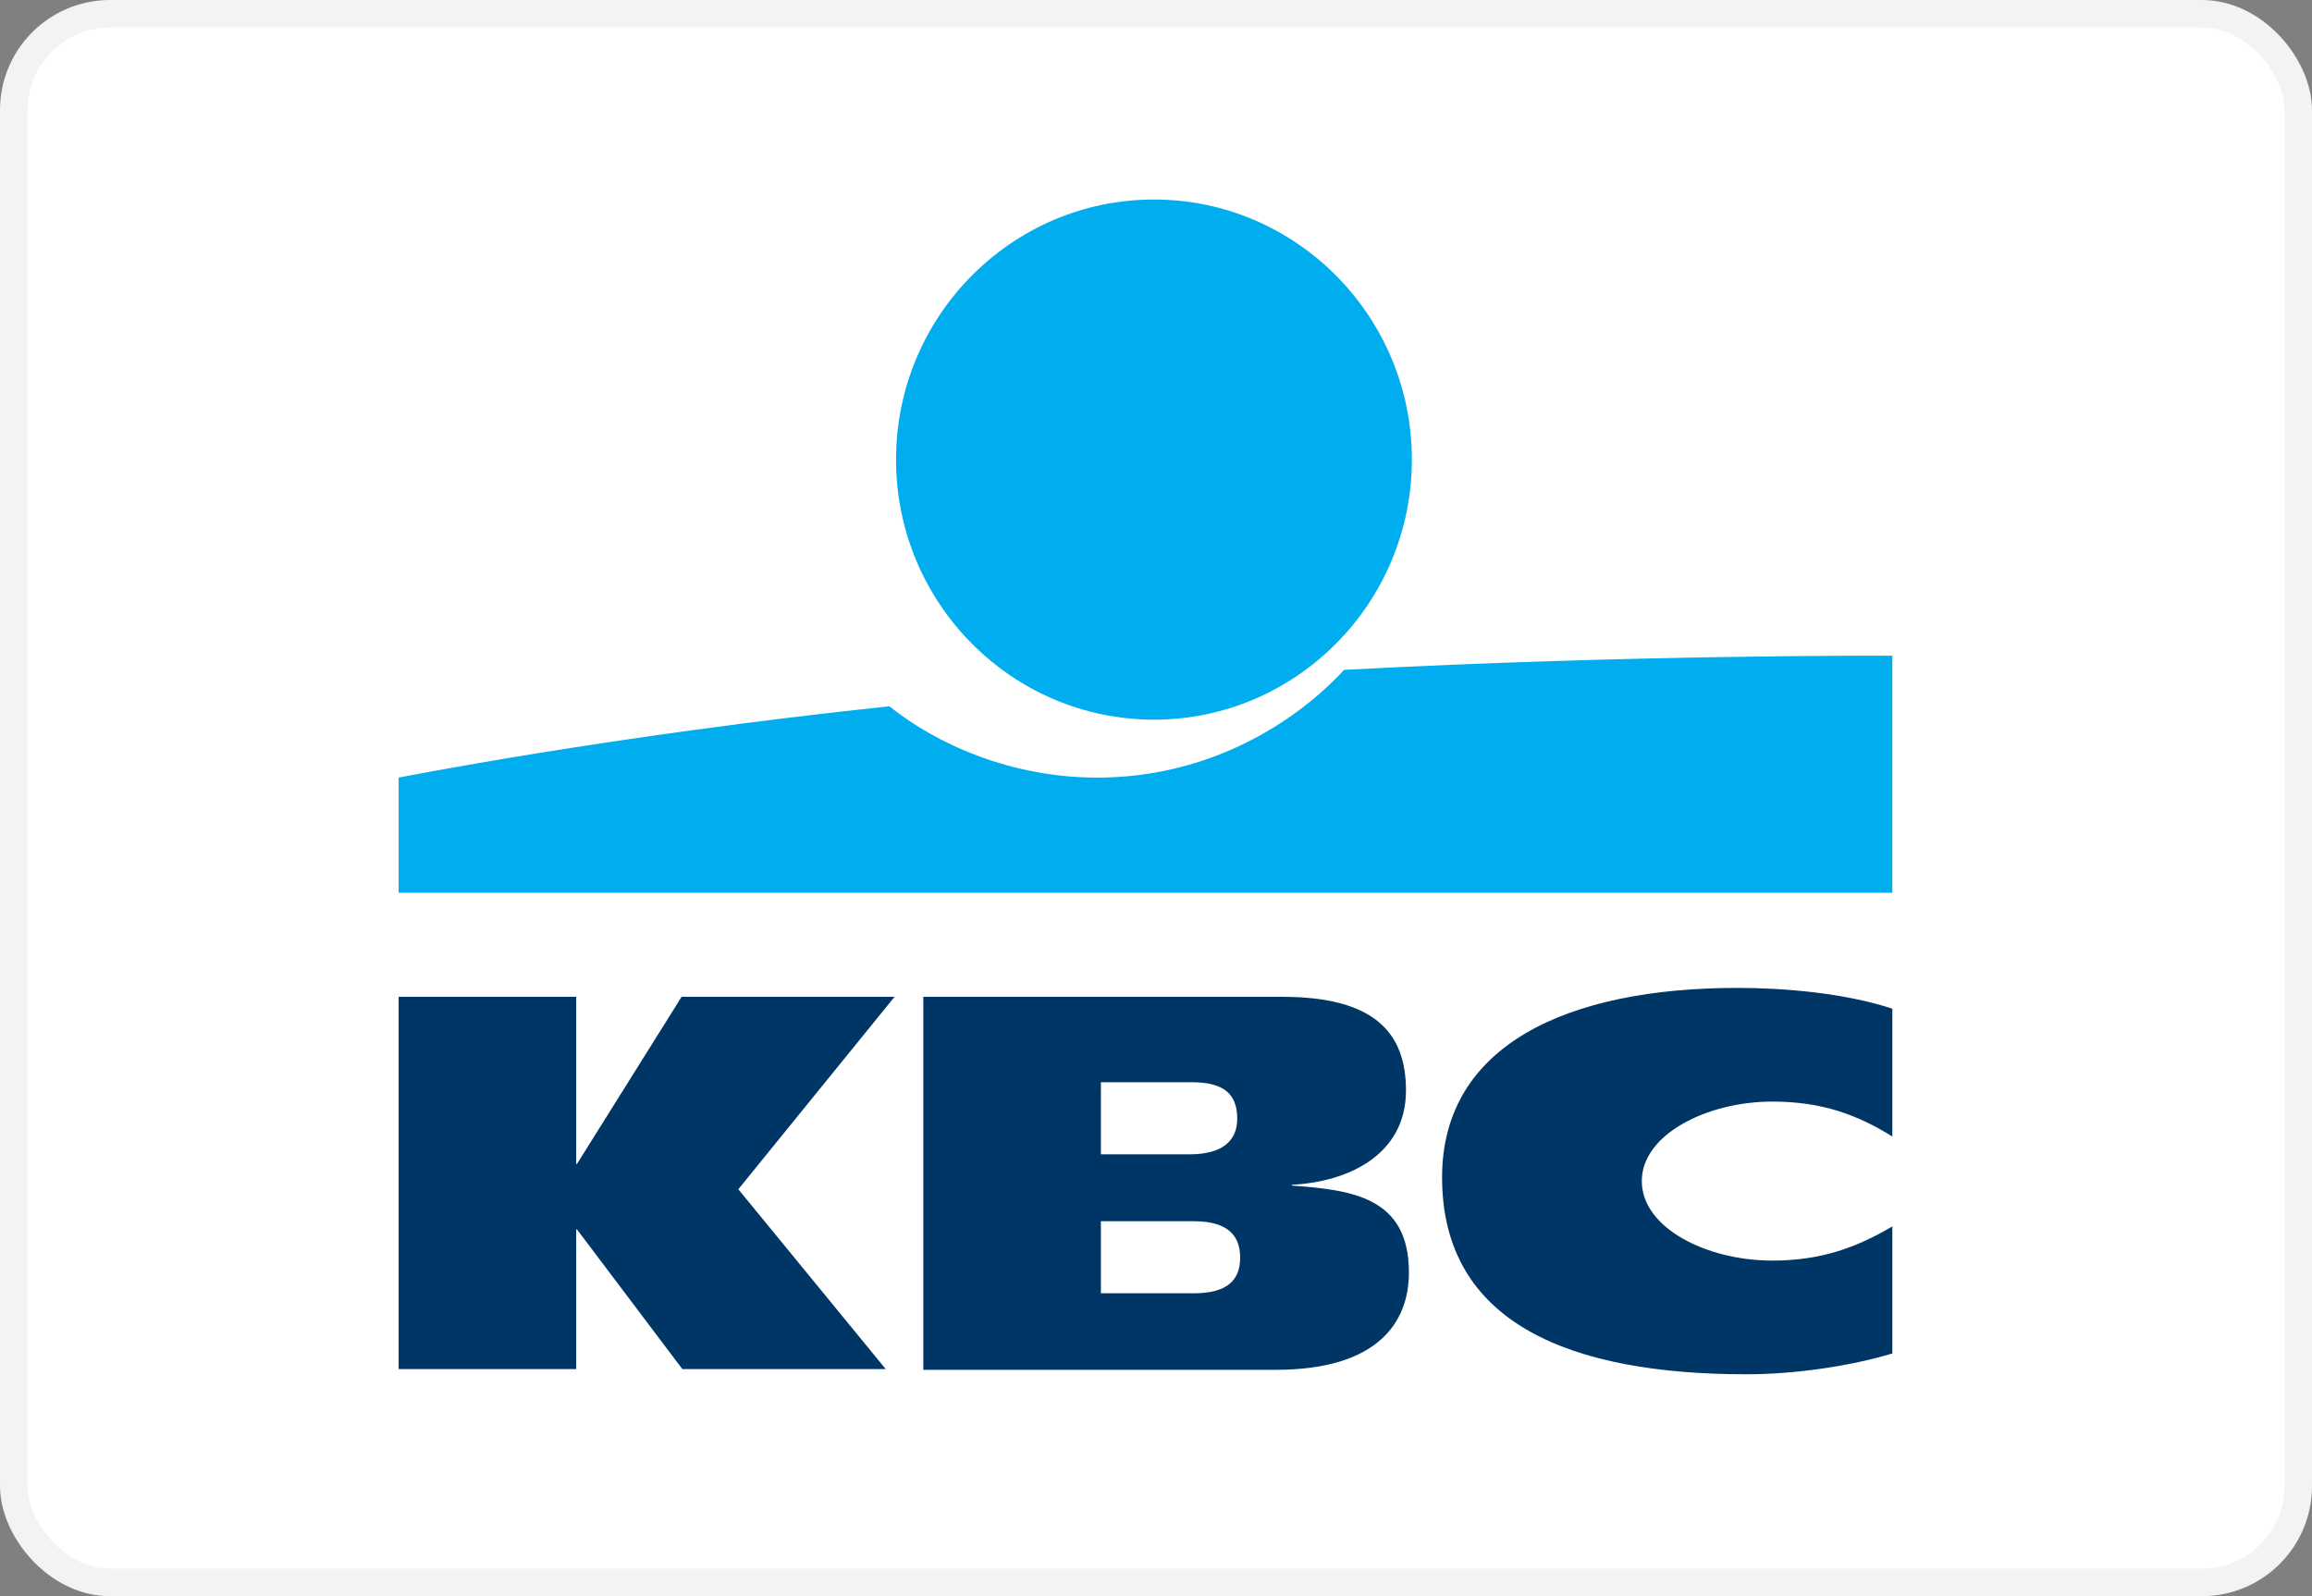
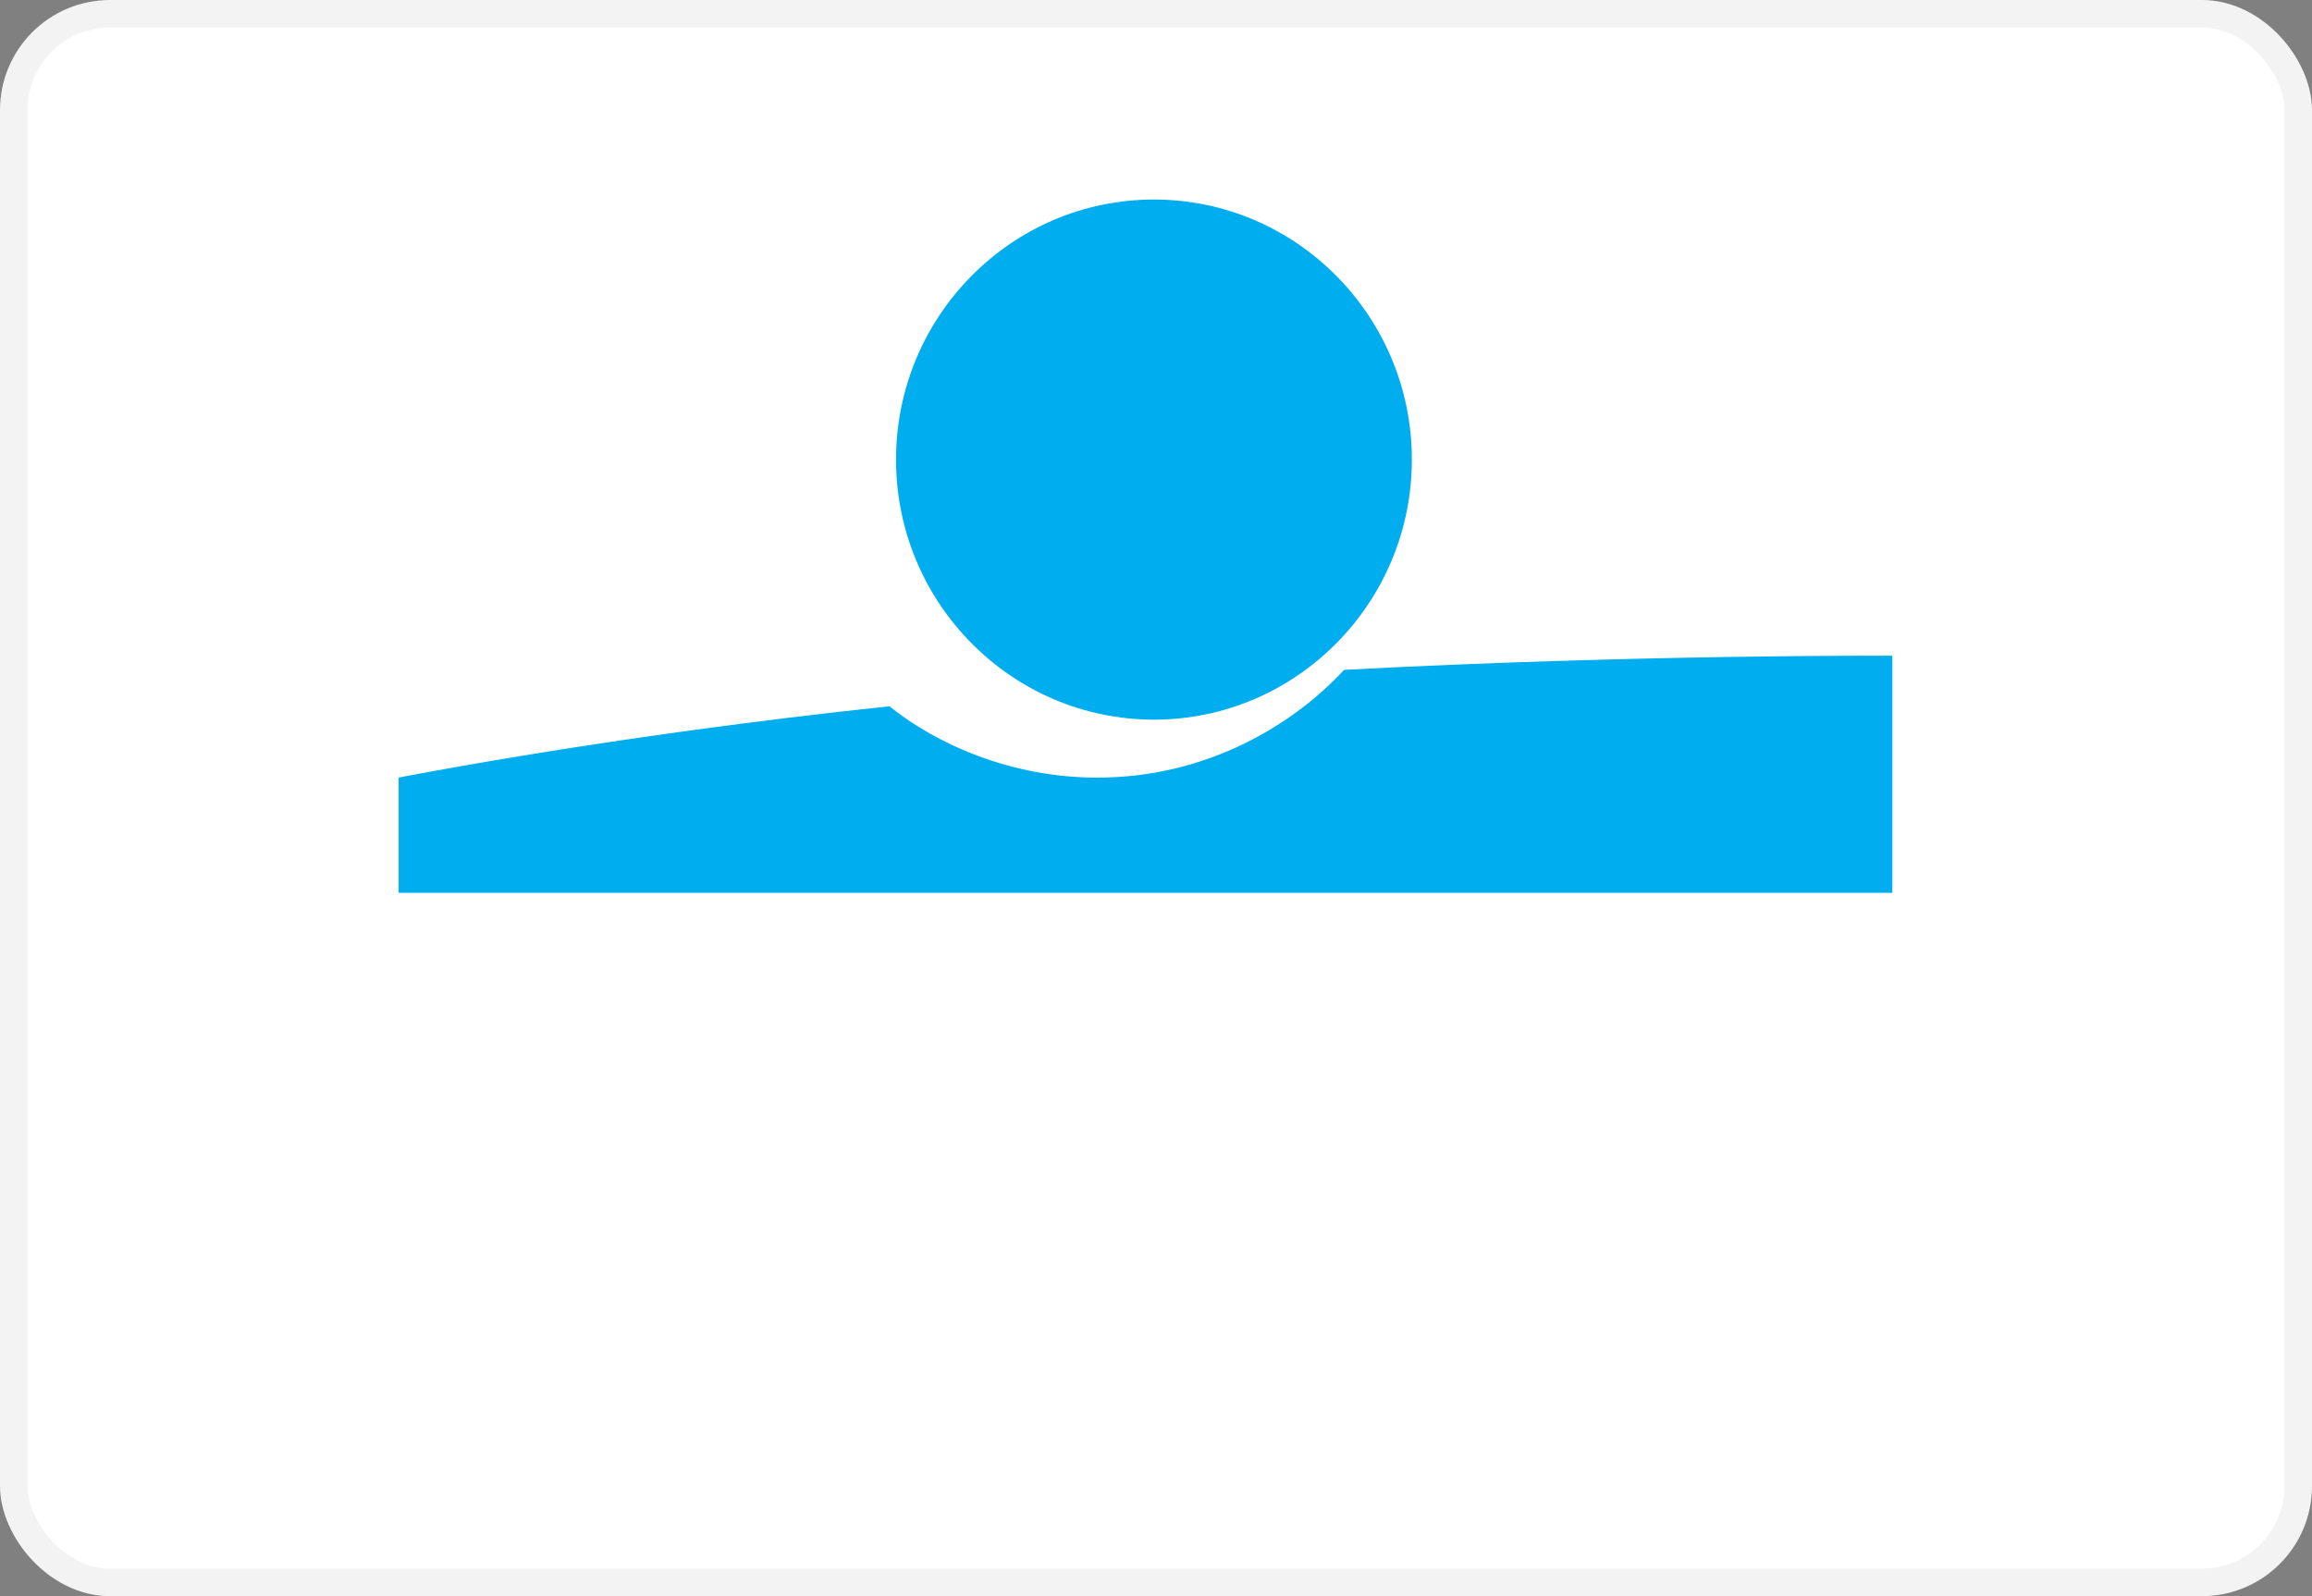
<svg xmlns="http://www.w3.org/2000/svg" width="84" height="58" viewBox="0 0 84 58" fill="none">
  <rect x="0" y="0" width="84" height="58" fill="#808080" stroke="none" />
  <rect x="0.5" y="0.5" width="83" height="57" rx="3.5" fill="white" stroke="#F3F3F3" />
  <path fill-rule="evenodd" clip-rule="evenodd" d="M51.296 16.7C51.296 21.911 47.093 26.15 41.926 26.15C36.758 26.15 32.555 21.911 32.555 16.7C32.555 11.489 36.758 7.25 41.926 7.25C47.093 7.25 51.296 11.489 51.296 16.7ZM39.864 28.256C43.907 28.256 47.039 26.285 48.833 24.341C59.462 23.774 68.753 23.828 68.753 23.828V32.441H14.483V28.256C14.483 28.256 22.086 26.744 32.314 25.664C34.027 27.041 36.732 28.256 39.864 28.256Z" fill="#00AEEF" />
-   <path fill-rule="evenodd" clip-rule="evenodd" d="M63.452 49.937C65.219 49.937 67.227 49.64 68.753 49.181V44.564C67.468 45.32 66.182 45.806 64.389 45.806C62.006 45.806 59.65 44.618 59.65 42.917C59.65 41.216 62.032 40.028 64.389 40.028C66.209 40.028 67.494 40.514 68.753 41.297V36.653C67.039 36.086 64.844 35.897 63.13 35.897C56.946 35.897 52.394 37.976 52.394 42.782C52.394 48.101 57.079 49.937 63.452 49.937ZM20.935 44.672V49.748H14.483V36.221H20.935V42.296H20.962L24.764 36.221H32.501L26.825 43.214L32.18 49.748H24.791L20.962 44.672H20.935ZM33.546 36.221H46.584C49.958 36.221 51.082 37.544 51.082 39.623C51.082 41.945 49.021 42.944 46.932 43.052V43.079C49.101 43.241 51.189 43.484 51.189 46.238C51.189 48.02 50.092 49.775 46.343 49.775H33.546V36.221ZM39.998 46.994H43.371C44.63 46.994 45.058 46.481 45.058 45.698C45.058 44.915 44.63 44.375 43.371 44.375H39.998V46.994ZM43.211 41.945H39.998V39.326H43.318C44.469 39.326 44.951 39.758 44.951 40.649C44.951 41.432 44.442 41.945 43.211 41.945Z" fill="#003665" />
</svg>